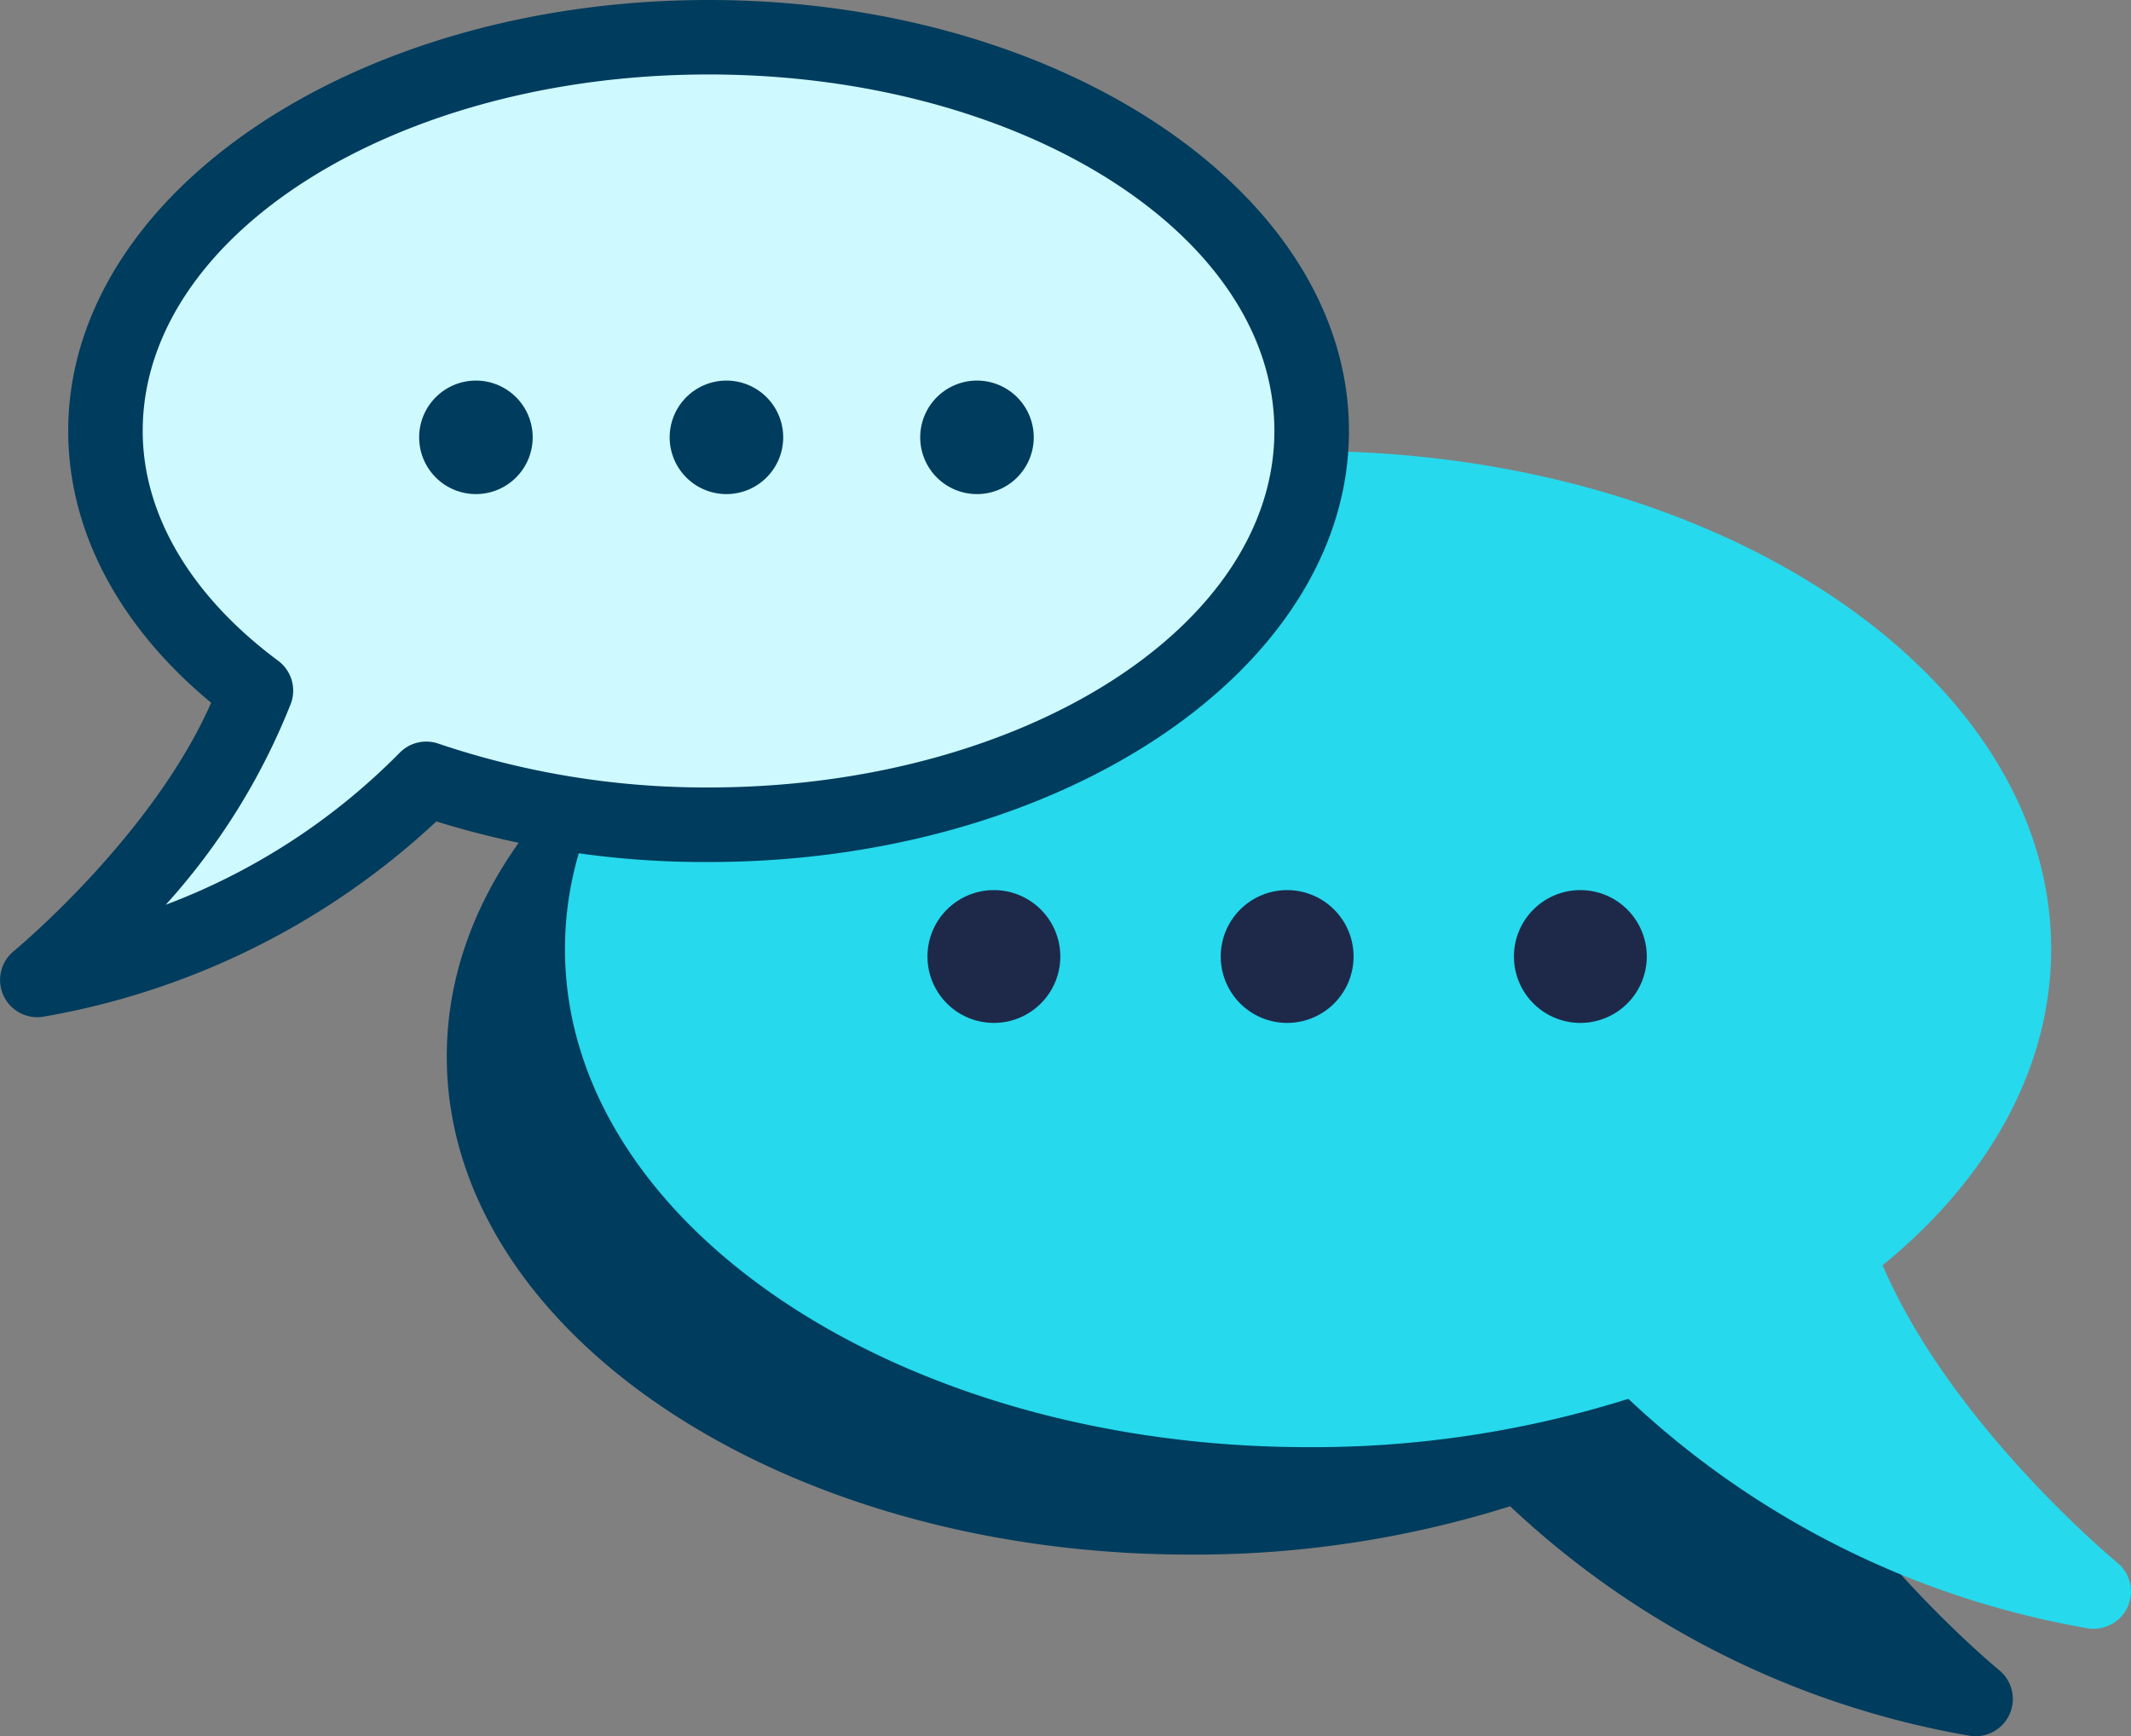
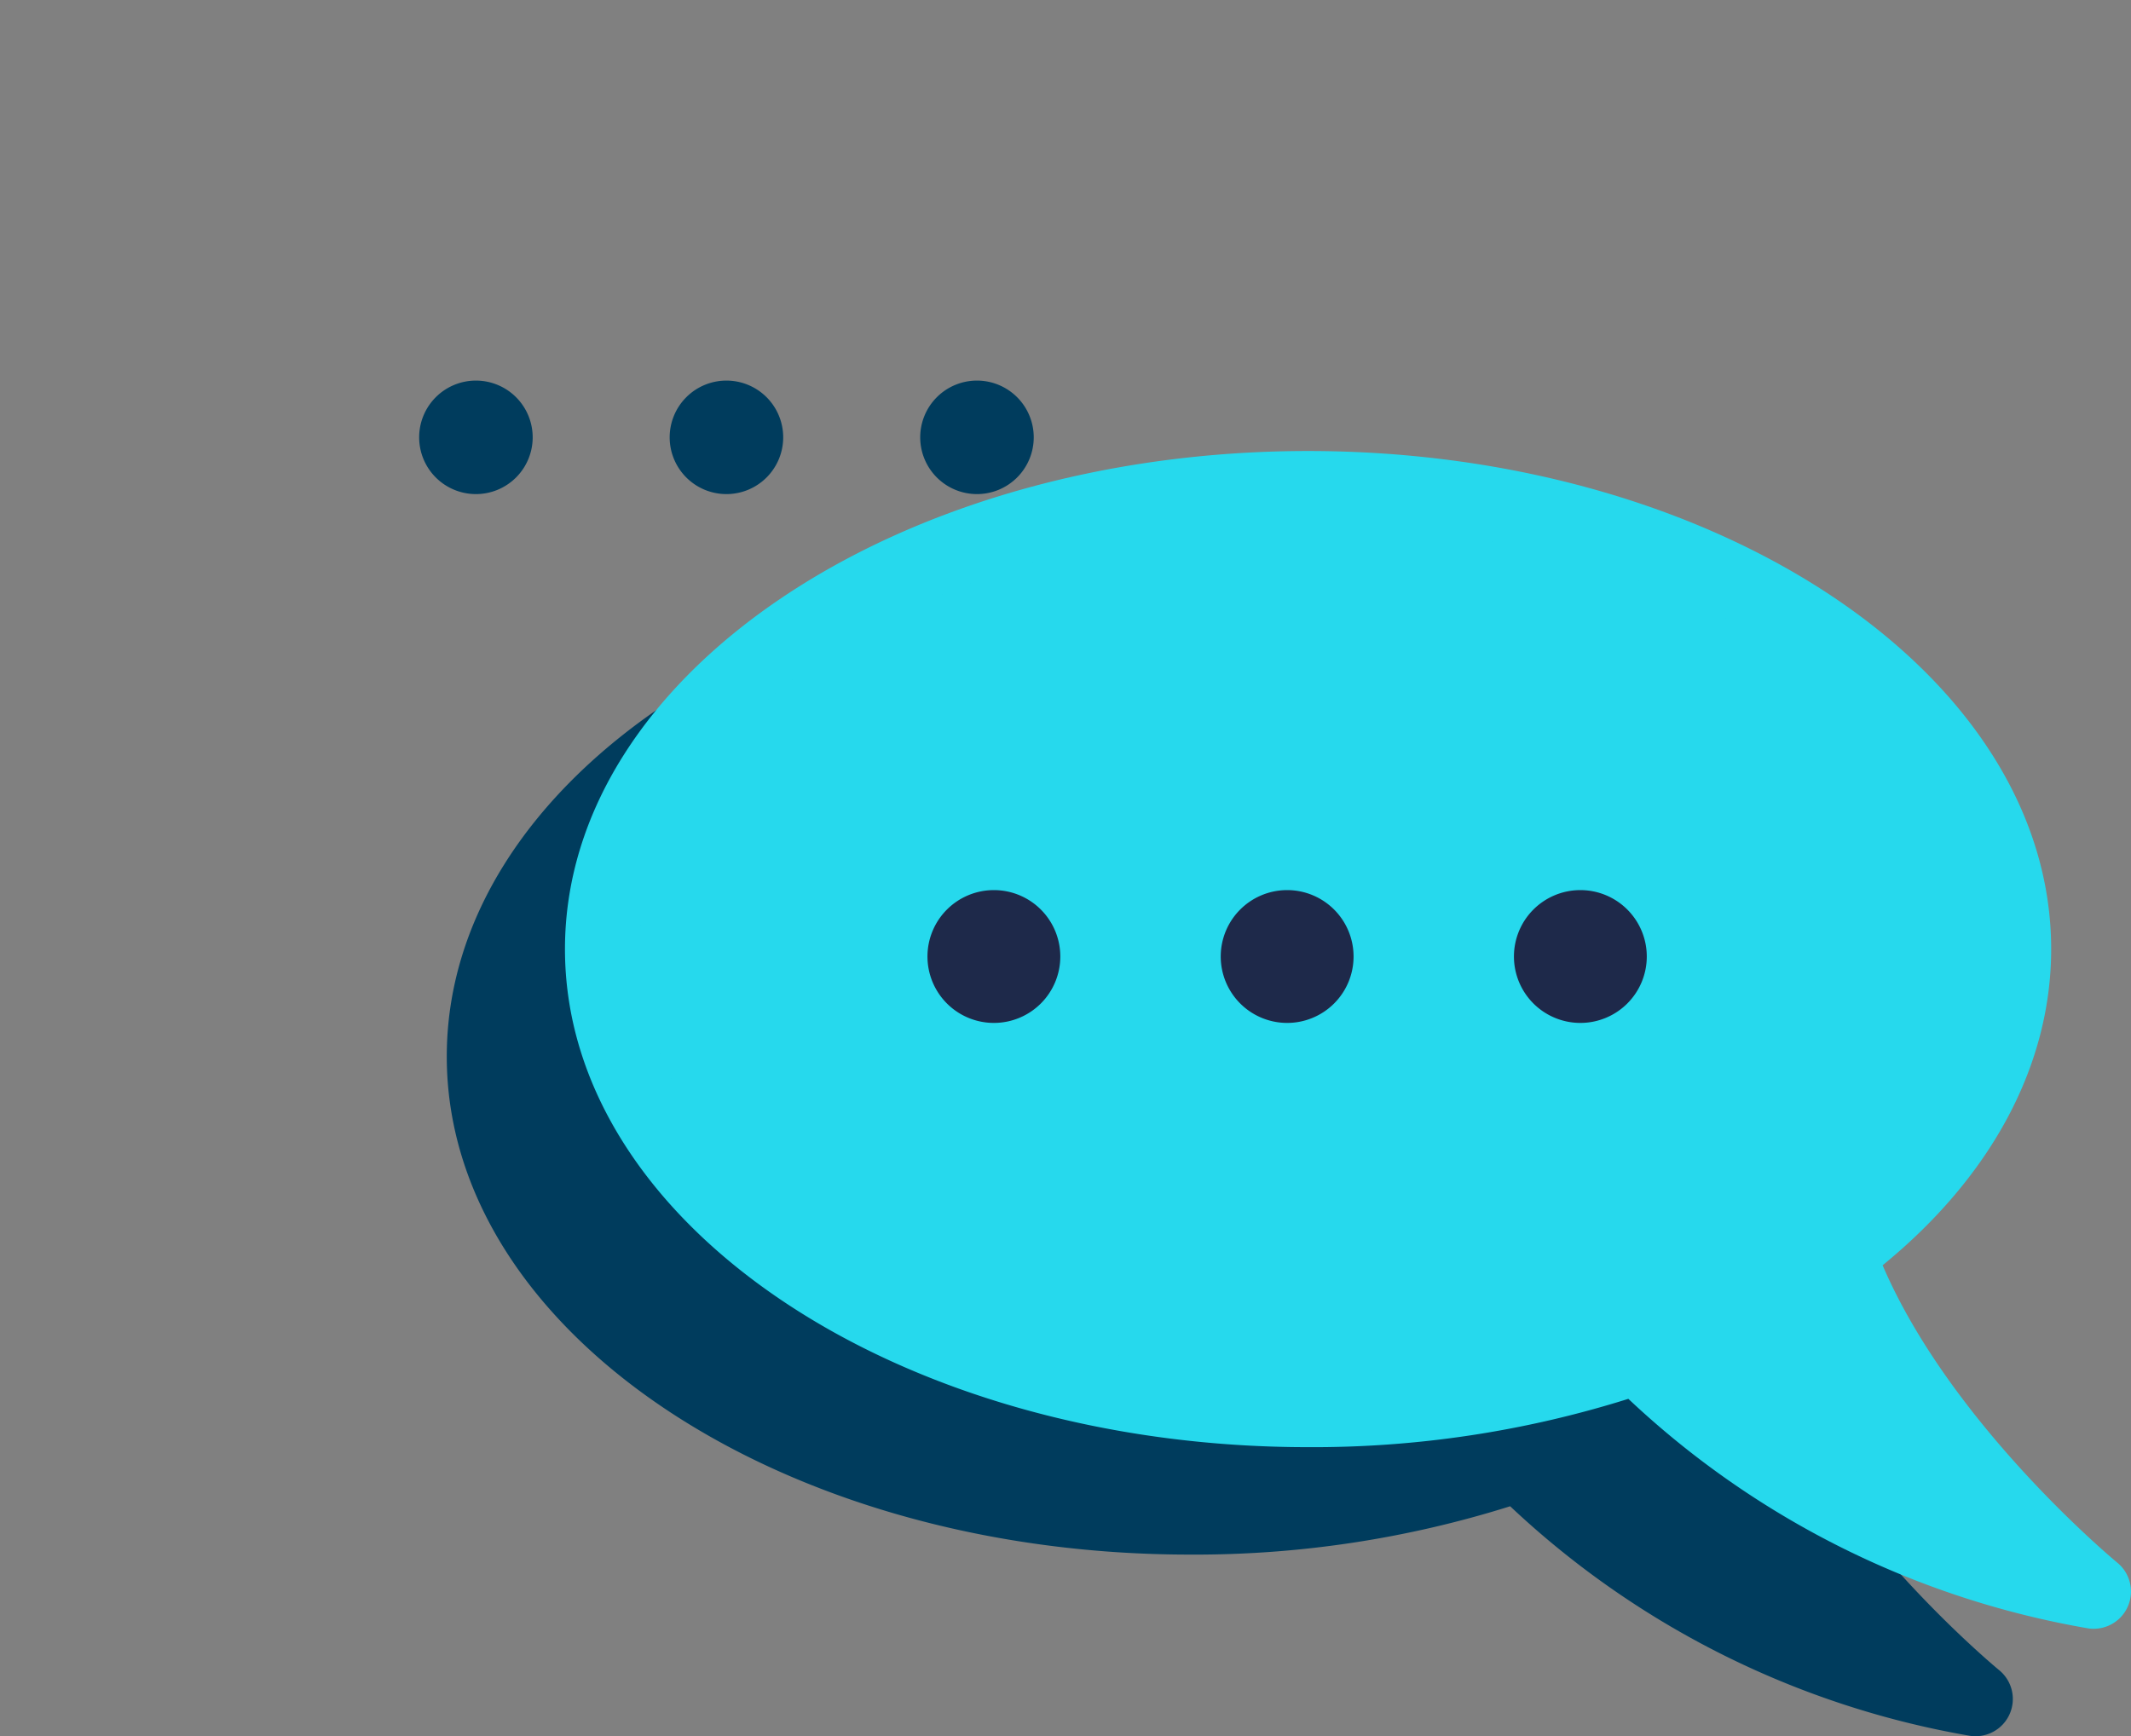
<svg xmlns="http://www.w3.org/2000/svg" id="flow_icon02" width="81.654" height="66.541" viewBox="0 0 81.654 66.541">
  <rect x="0" y="0" width="81.654" height="66.541" fill="#808080" stroke="none" />
  <defs>
    <clipPath id="clip-path">
      <rect id="長方形_1763" data-name="長方形 1763" width="81.654" height="66.541" fill="none" />
    </clipPath>
  </defs>
  <g id="グループ_155" data-name="グループ 155" clip-path="url(#clip-path)">
    <path id="パス_940" data-name="パス 940" d="M62.009,43.039c14.937,0,27.046,7.907,27.046,17.662,0,4.467-2.56,8.536-6.749,11.646,2.5,7,9.808,12.976,9.808,12.976A32.3,32.3,0,0,1,74.667,76.3a38.808,38.808,0,0,1-12.657,2.058c-14.938,0-27.046-7.907-27.046-17.661S47.072,43.039,62.009,43.039" transform="translate(-16.417 -20.21)" fill="#003c5d" />
    <path id="パス_941" data-name="パス 941" d="M90.853,85.487a1.43,1.43,0,0,1-.271-.026,34.128,34.128,0,0,1-17.563-8.788,40.242,40.242,0,0,1-12.273,1.852c-15.7,0-28.473-8.563-28.473-19.089S45.046,40.348,60.746,40.348s28.473,8.563,28.473,19.089c0,4.442-2.284,8.711-6.458,12.117,2.63,6.144,8.928,11.347,8.995,11.4a1.427,1.427,0,0,1-.9,2.532M73.4,73.614a1.428,1.428,0,0,1,1.024.433,29.633,29.633,0,0,0,11.482,7.2,30.533,30.533,0,0,1-6.21-9.687,1.428,1.428,0,0,1,.493-1.626c3.981-2.956,6.173-6.685,6.173-10.5,0-8.952-11.493-16.235-25.62-16.235S35.127,50.485,35.127,59.437,46.62,75.671,60.746,75.671a37.649,37.649,0,0,0,12.19-1.979,1.422,1.422,0,0,1,.467-.079" transform="translate(-15.154 -18.946)" fill="#003c5d" />
    <path id="パス_942" data-name="パス 942" d="M100.824,74.618a2.545,2.545,0,1,1,2.545,2.545,2.545,2.545,0,0,1-2.545-2.545" transform="translate(-47.343 -33.842)" fill="#1e294a" />
-     <path id="パス_943" data-name="パス 943" d="M102.948,77.217a3.021,3.021,0,1,1,3.021-3.021,3.024,3.024,0,0,1-3.021,3.021m0-5.091a2.069,2.069,0,1,0,2.07,2.07,2.072,2.072,0,0,0-2.07-2.07" transform="translate(-46.923 -33.421)" fill="#1e294a" />
-     <path id="パス_944" data-name="パス 944" d="M79.644,74.618a2.545,2.545,0,1,1,2.546,2.545,2.546,2.546,0,0,1-2.546-2.545" transform="translate(-37.398 -33.842)" fill="#1e294a" />
    <path id="パス_945" data-name="パス 945" d="M81.768,77.217A3.021,3.021,0,1,1,84.789,74.2a3.024,3.024,0,0,1-3.021,3.021m0-5.091a2.069,2.069,0,1,0,2.07,2.07,2.072,2.072,0,0,0-2.07-2.07" transform="translate(-36.977 -33.421)" fill="#1e294a" />
    <path id="パス_946" data-name="パス 946" d="M58.463,74.618a2.545,2.545,0,1,1,2.546,2.545,2.546,2.546,0,0,1-2.546-2.545" transform="translate(-27.452 -33.842)" fill="#1e294a" />
    <path id="パス_947" data-name="パス 947" d="M60.588,77.217a3.021,3.021,0,1,1,3.02-3.021,3.024,3.024,0,0,1-3.02,3.021m0-5.091a2.069,2.069,0,1,0,2.069,2.07,2.072,2.072,0,0,0-2.069-2.07" transform="translate(-27.031 -33.421)" fill="#1e294a" />
    <path id="パス_948" data-name="パス 948" d="M70.548,35.276c14.937,0,27.046,7.907,27.046,17.662,0,4.467-2.56,8.536-6.749,11.646,2.5,7,9.809,12.976,9.809,12.976a32.3,32.3,0,0,1-17.449-9.018A38.808,38.808,0,0,1,70.548,70.6C55.611,70.6,43.5,62.692,43.5,52.938S55.611,35.276,70.548,35.276" transform="translate(-20.427 -16.564)" fill="#26d9ed" />
    <path id="パス_949" data-name="パス 949" d="M99.391,77.724a1.388,1.388,0,0,1-.271-.026,34.132,34.132,0,0,1-17.563-8.787,40.26,40.26,0,0,1-12.272,1.852c-15.7,0-28.474-8.562-28.474-19.088S53.584,32.586,69.285,32.586s28.473,8.563,28.473,19.089c0,4.442-2.284,8.711-6.458,12.117,2.625,6.129,8.928,11.346,8.995,11.4a1.428,1.428,0,0,1-.9,2.531M81.942,65.851a1.43,1.43,0,0,1,1.024.433,29.621,29.621,0,0,0,11.482,7.2,30.528,30.528,0,0,1-6.21-9.687,1.428,1.428,0,0,1,.493-1.627c3.981-2.955,6.173-6.685,6.173-10.5,0-8.952-11.493-16.235-25.62-16.235S43.665,42.723,43.665,51.675,55.158,67.909,69.285,67.909a37.654,37.654,0,0,0,12.19-1.979,1.411,1.411,0,0,1,.467-.079" transform="translate(-19.163 -15.301)" fill="#26d9ed" />
    <path id="パス_950" data-name="パス 950" d="M109.363,66.855a2.545,2.545,0,1,1,2.546,2.545,2.546,2.546,0,0,1-2.546-2.545" transform="translate(-51.353 -30.197)" fill="#1e294a" />
    <path id="パス_951" data-name="パス 951" d="M88.183,66.855A2.545,2.545,0,1,1,90.729,69.4a2.546,2.546,0,0,1-2.546-2.545" transform="translate(-41.408 -30.197)" fill="#1e294a" />
    <path id="パス_952" data-name="パス 952" d="M67,66.855A2.545,2.545,0,1,1,69.547,69.4,2.545,2.545,0,0,1,67,66.855" transform="translate(-31.462 -30.197)" fill="#1e294a" />
-     <path id="パス_953" data-name="パス 953" d="M28.414,2.69C15.651,2.69,5.3,9.447,5.3,17.781c0,3.818,2.188,7.293,5.767,9.952C8.933,33.71,2.69,38.82,2.69,38.82A27.6,27.6,0,0,0,17.6,31.114a33.169,33.169,0,0,0,10.815,1.758c12.763,0,23.11-6.757,23.11-15.091S41.177,2.69,28.414,2.69" transform="translate(-1.263 -1.263)" fill="#cefaff" />
-     <path id="パス_954" data-name="パス 954" d="M1.426,38.984a1.427,1.427,0,0,1-.9-2.531c.056-.046,5.308-4.395,7.565-9.52C4.549,24,2.614,20.335,2.614,16.518,2.614,7.41,13.621,0,27.151,0S51.688,7.41,51.688,16.518,40.681,33.037,27.151,33.037A34.615,34.615,0,0,1,16.72,31.481,29.4,29.4,0,0,1,1.7,38.958a1.388,1.388,0,0,1-.271.026M27.151,2.854c-11.956,0-21.683,6.13-21.683,13.664,0,3.193,1.843,6.32,5.19,8.805a1.428,1.428,0,0,1,.493,1.626,25.376,25.376,0,0,1-4.8,7.725,24.919,24.919,0,0,0,8.957-5.818A1.425,1.425,0,0,1,16.8,28.5a31.975,31.975,0,0,0,10.348,1.679c11.956,0,21.683-6.13,21.683-13.664S39.107,2.854,27.151,2.854" transform="translate(0)" fill="#003c5d" />
    <path id="パス_955" data-name="パス 955" d="M34.628,29.673a2.175,2.175,0,1,0-2.175,2.175,2.175,2.175,0,0,0,2.175-2.175" transform="translate(-14.217 -12.912)" fill="#003c5d" />
    <path id="パス_956" data-name="パス 956" d="M52.726,29.673a2.175,2.175,0,1,0-2.175,2.175,2.175,2.175,0,0,0,2.175-2.175" transform="translate(-22.716 -12.912)" fill="#003c5d" />
    <path id="パス_957" data-name="パス 957" d="M70.823,29.673a2.175,2.175,0,1,0-2.175,2.175,2.175,2.175,0,0,0,2.175-2.175" transform="translate(-31.213 -12.912)" fill="#003c5d" />
  </g>
</svg>